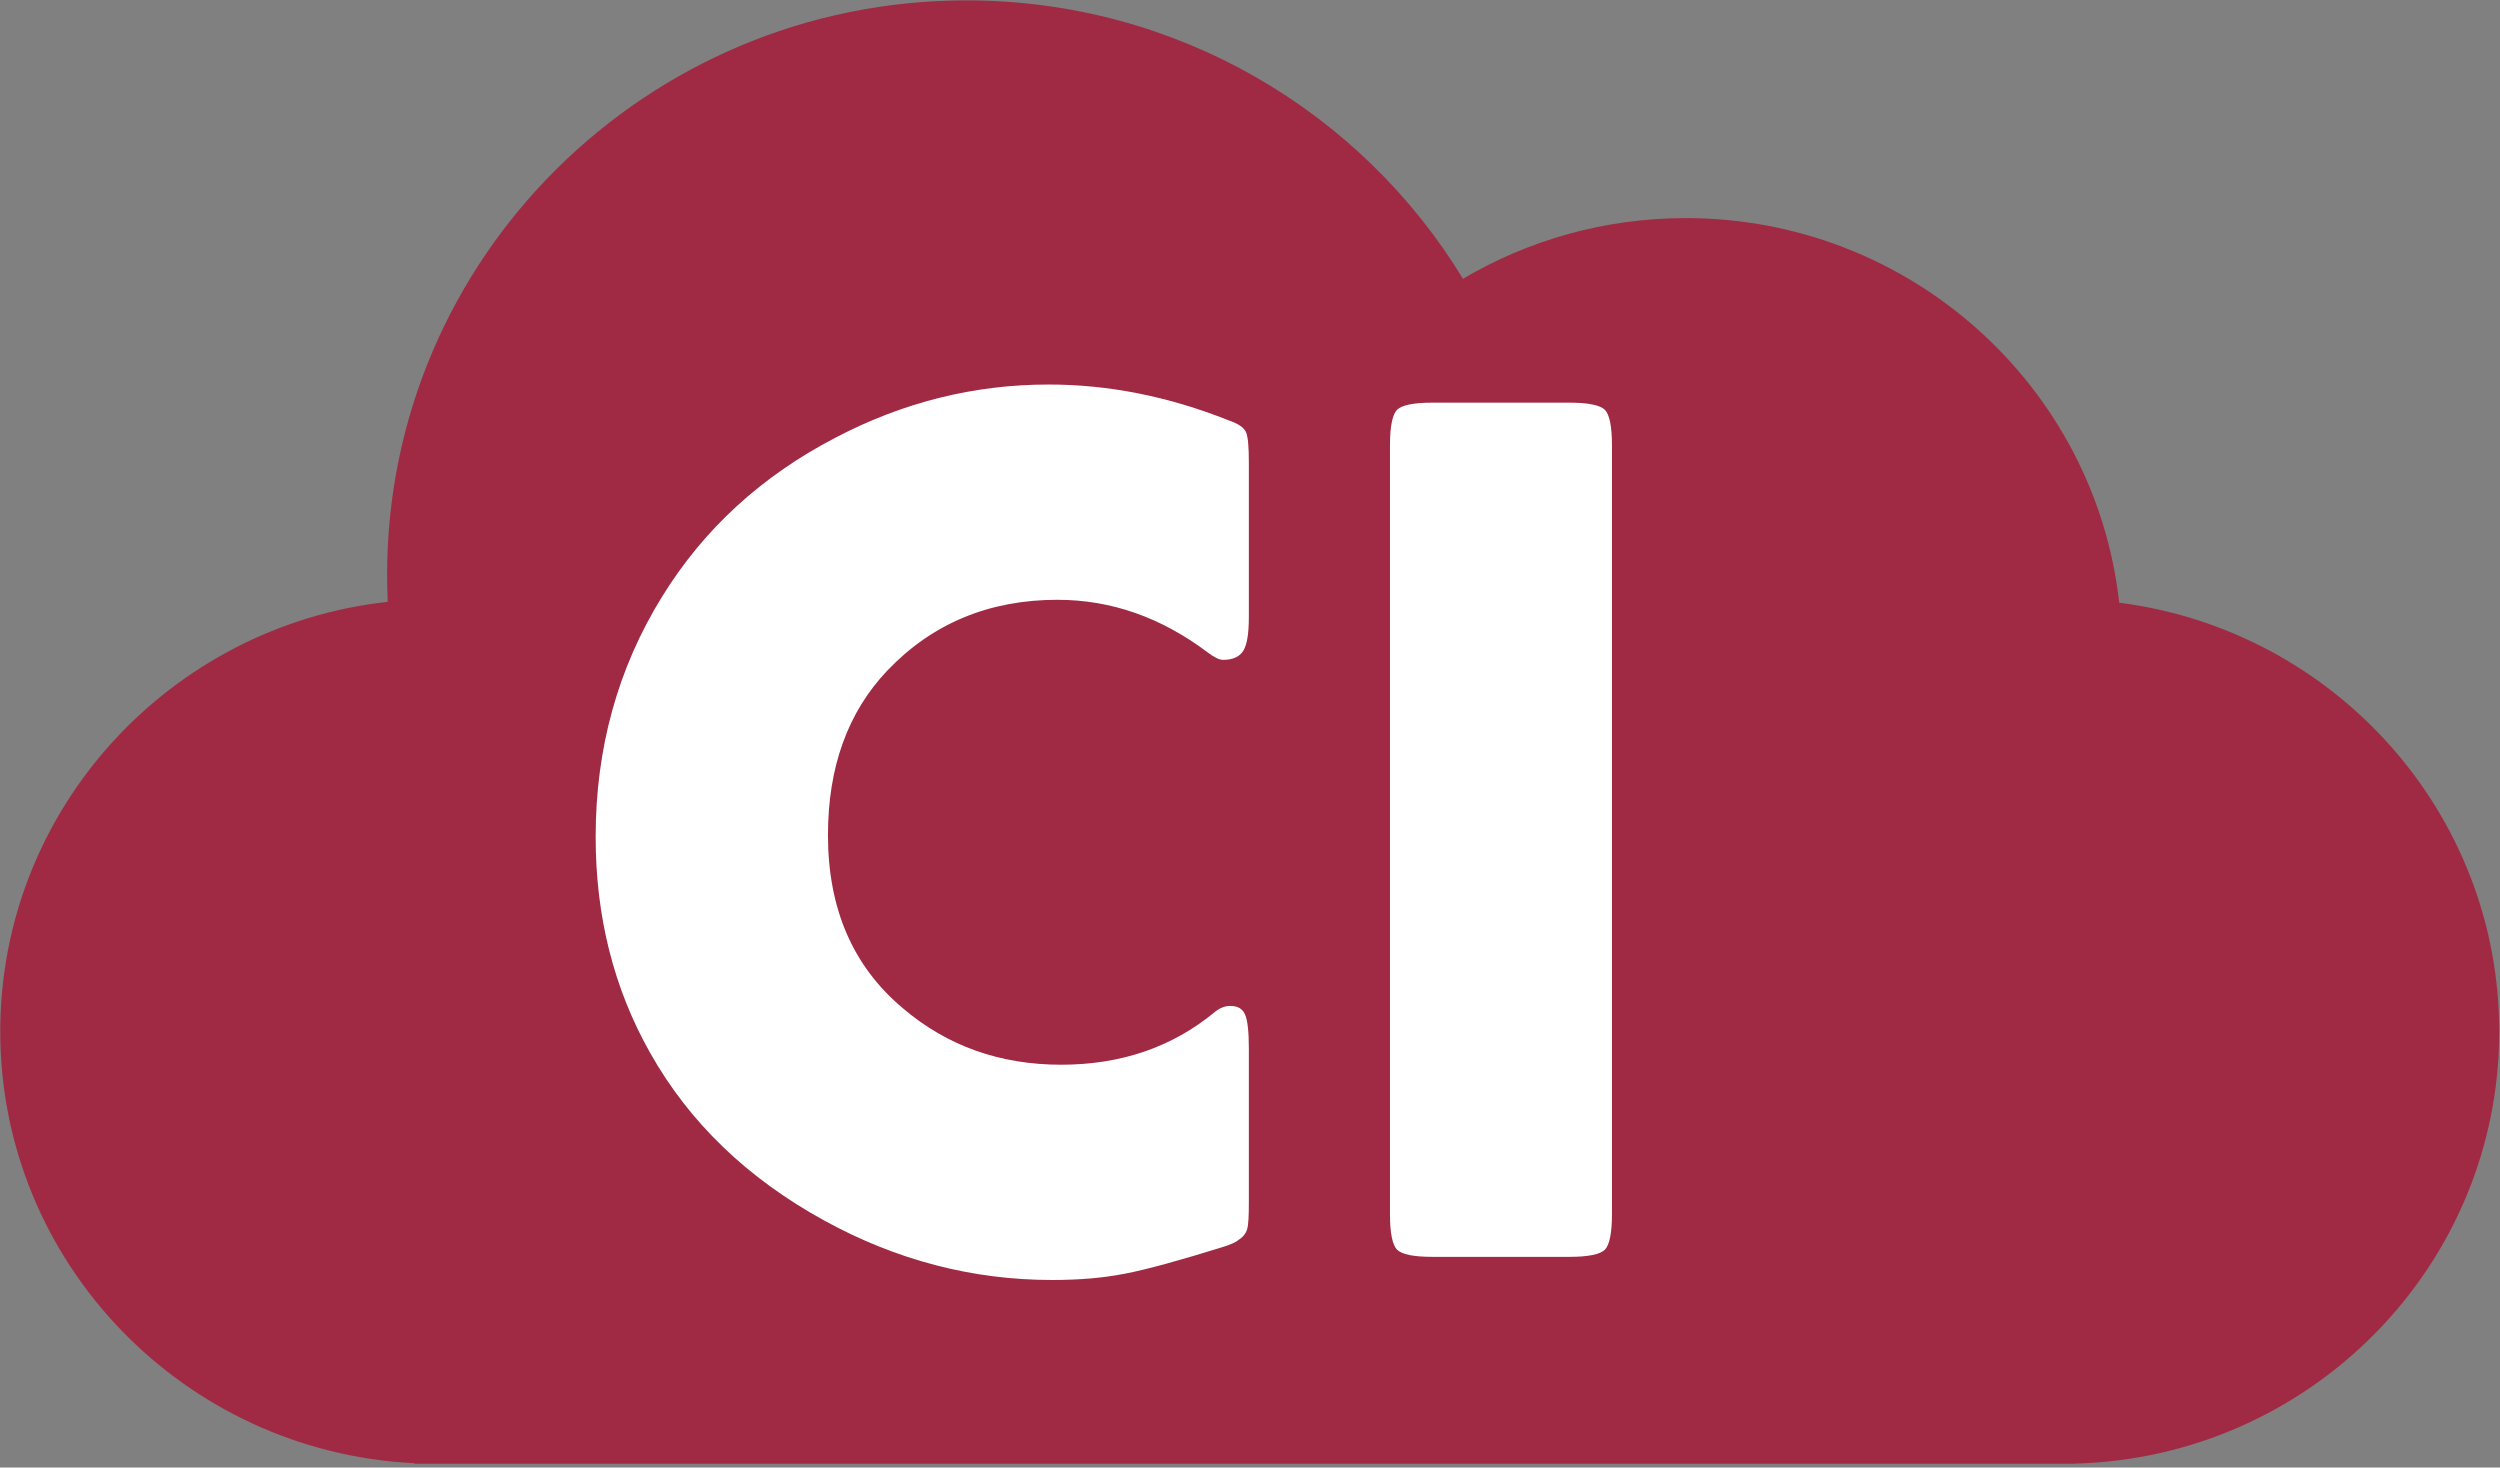
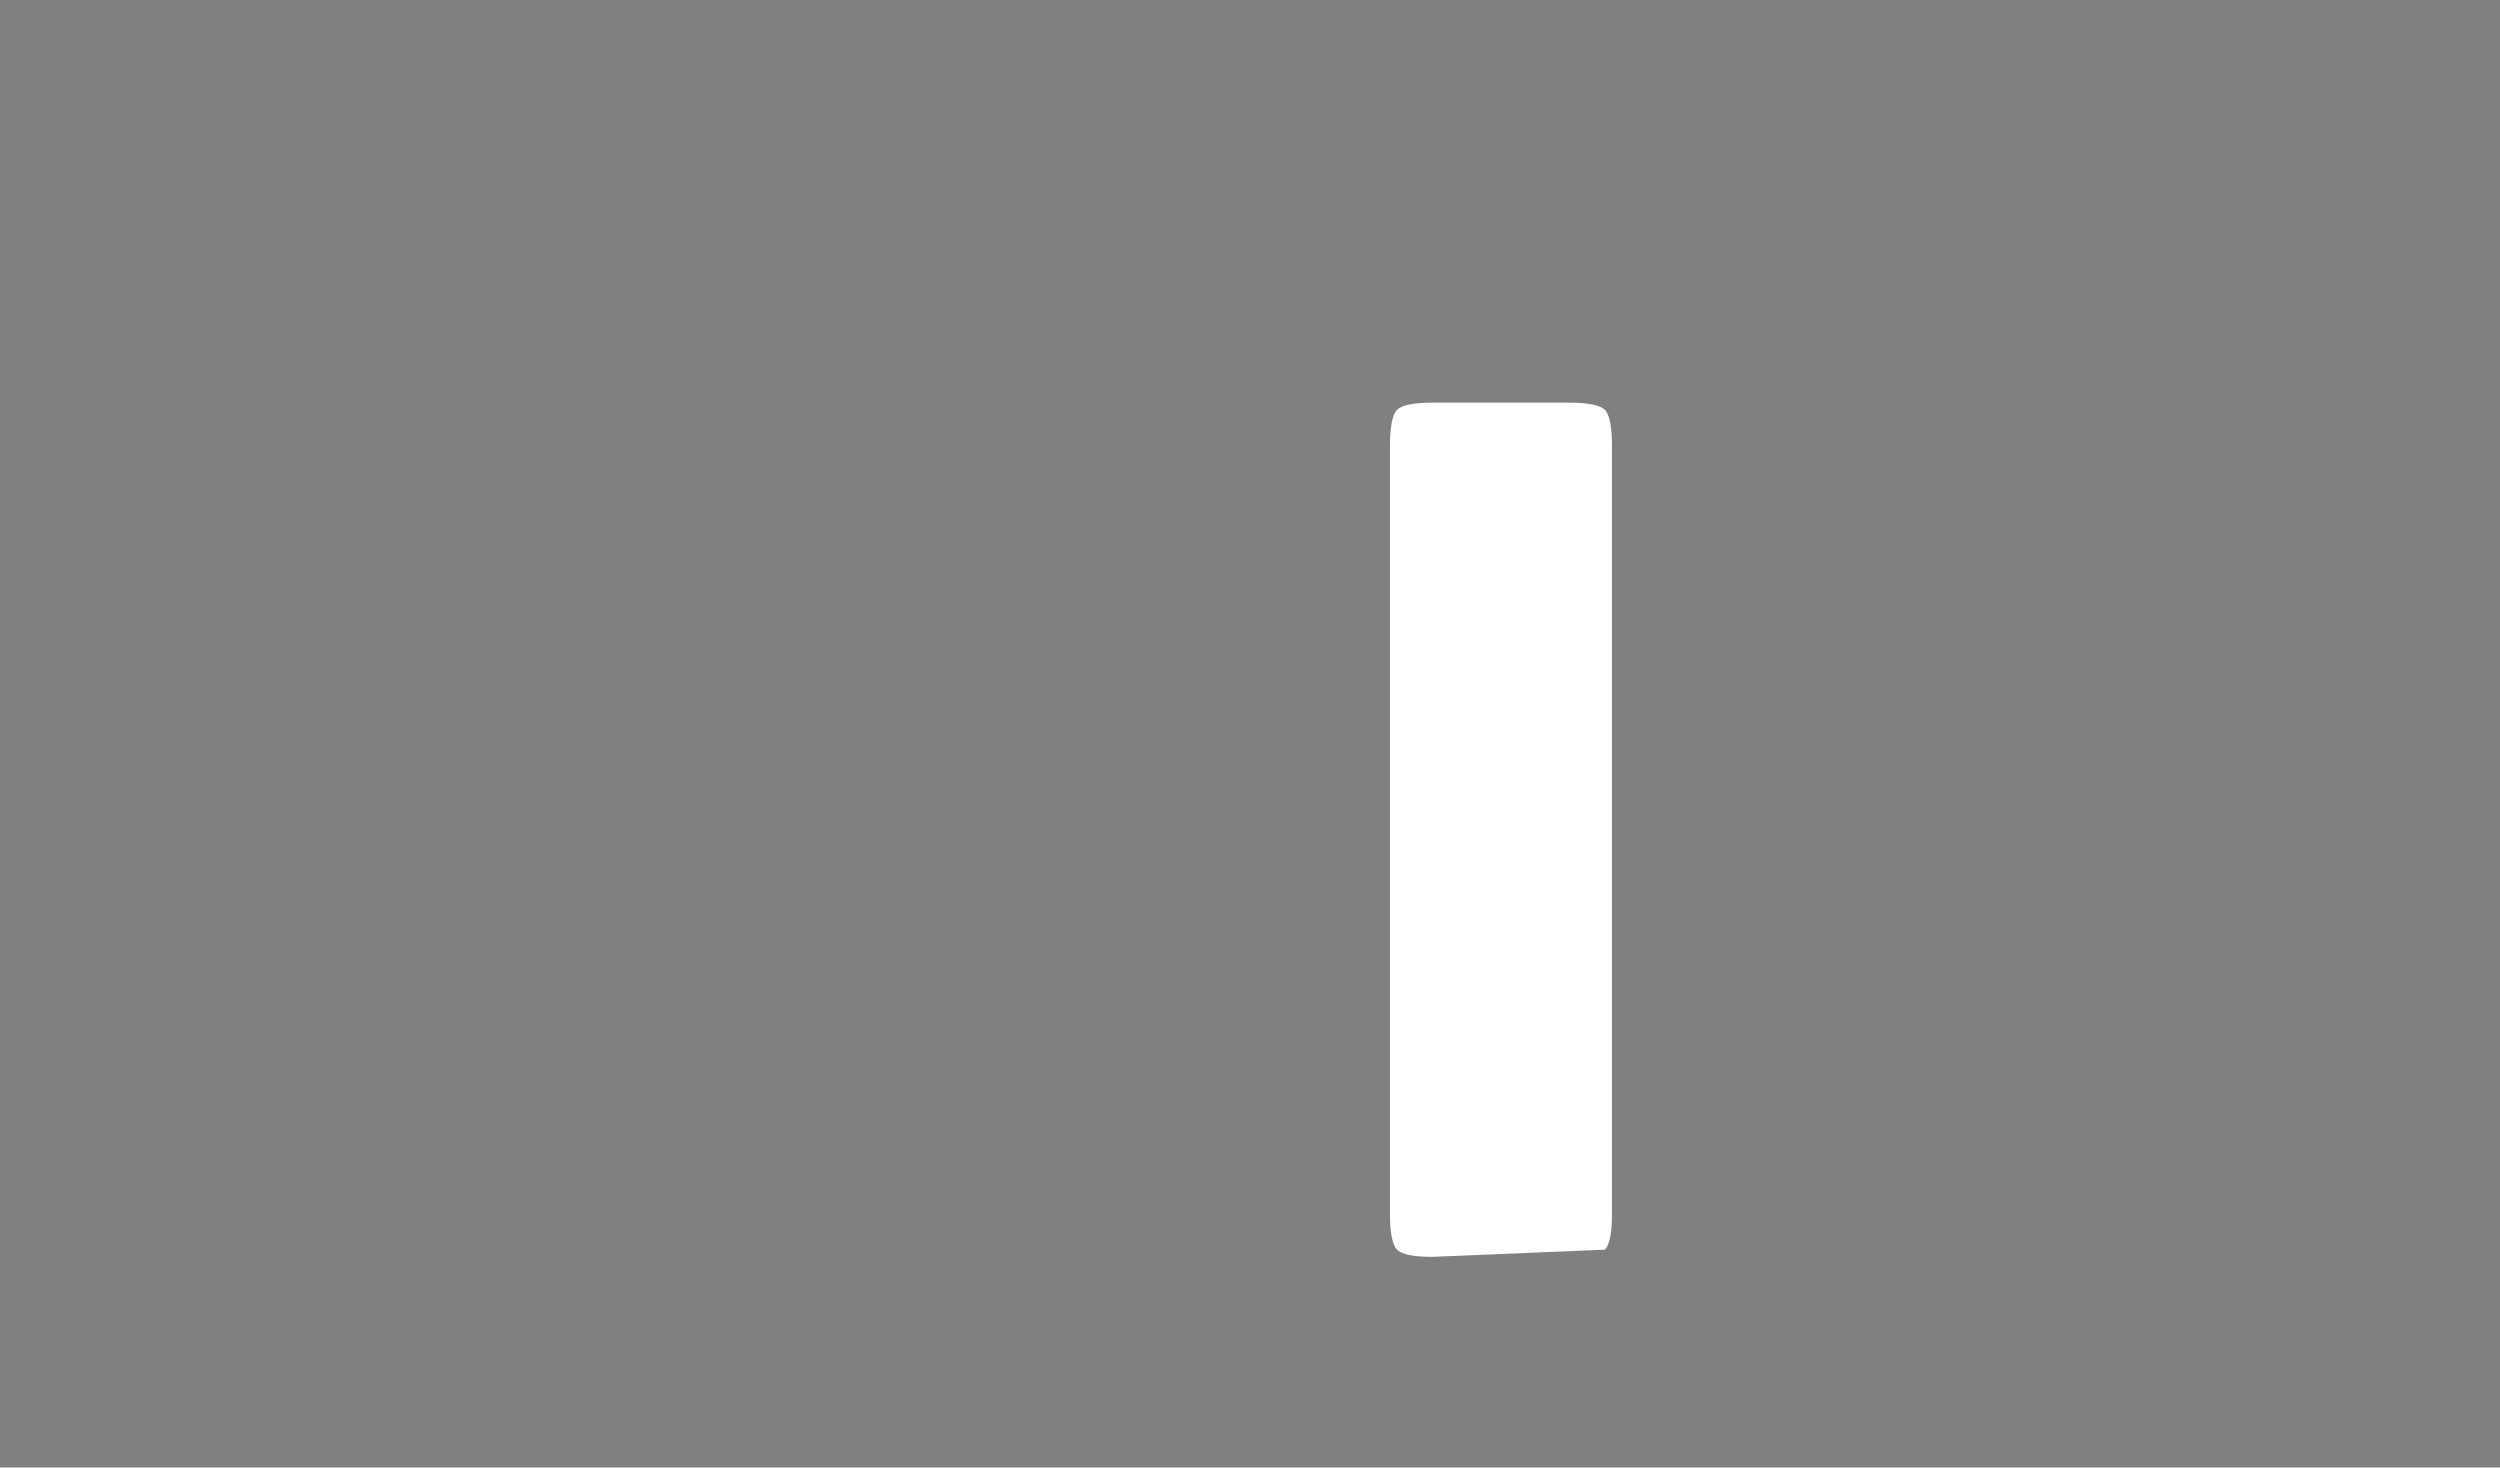
<svg xmlns="http://www.w3.org/2000/svg" width="100%" height="100%" viewBox="0 0 477 280" version="1.1" xml:space="preserve" style="fill-rule:evenodd;clip-rule:evenodd;stroke-linejoin:round;stroke-miterlimit:2;">
  <rect x="0" y="0" width="477" height="280" fill="#808080" stroke="none" />
  <g transform="matrix(1,0,0,1,-1321.99,-712.628)">
    <g transform="matrix(0.41,0,0,0.41,947.139,185.694)">
-       <path d="M1107.13,1966.14C999.861,1960.88 914.395,1872.86 914.395,1765.21C914.395,1661.75 993.339,1576.43 1094.71,1565.27C1094.52,1561.1 1094.42,1556.9 1094.42,1552.68C1094.42,1405.15 1215.23,1285.38 1364.03,1285.38C1462.03,1285.38 1547.89,1337.33 1595.09,1414.94C1625.44,1397.01 1660.91,1386.7 1698.78,1386.7C1803.21,1386.7 1889.32,1465.08 1900.48,1565.68C2000.17,1578.39 2077.32,1662.94 2077.32,1765.21C2077.32,1874.54 1989.17,1963.61 1879.56,1966.33L1879.56,1966.39L1107.13,1966.39L1107.13,1966.14Z" style="fill:rgb(160,42,67);" />
-     </g>
+       </g>
    <g transform="matrix(7.873,0,0,3.911,-9291.4,-2736.26)">
      <g>
-         <path d="M1378.34,904.418L1378.34,911.928C1378.34,912.722 1378.3,913.271 1378.21,913.576C1378.12,913.882 1377.95,914.034 1377.72,914.034C1377.62,914.034 1377.5,913.912 1377.34,913.668C1376.21,911.958 1375,911.104 1373.7,911.104C1372.05,911.104 1370.67,912.254 1369.58,914.553C1368.62,916.589 1368.14,919.265 1368.14,922.582C1368.14,926.164 1368.74,928.983 1369.96,931.039C1371.03,932.871 1372.31,933.786 1373.79,933.786C1375.24,933.786 1376.48,932.932 1377.51,931.222C1377.63,931.019 1377.76,930.917 1377.89,930.917C1378.07,930.917 1378.19,931.059 1378.25,931.344C1378.31,931.629 1378.34,932.179 1378.34,932.993L1378.34,940.503C1378.34,941.154 1378.33,941.587 1378.3,941.8C1378.27,942.014 1378.2,942.192 1378.09,942.335C1378.03,942.436 1377.92,942.538 1377.77,942.64C1376.67,943.332 1375.86,943.78 1375.33,943.983C1374.81,944.187 1374.23,944.288 1373.58,944.288C1371.64,944.288 1369.8,943.322 1368.05,941.388C1366.19,939.333 1364.78,936.605 1363.83,933.206C1362.95,930.072 1362.51,926.561 1362.51,922.674C1362.51,918.339 1363.05,914.431 1364.12,910.951C1365.13,907.654 1366.53,905.069 1368.32,903.197C1369.96,901.467 1371.68,900.602 1373.49,900.602C1374.94,900.602 1376.39,901.182 1377.84,902.342C1378.08,902.505 1378.22,902.698 1378.27,902.922C1378.32,903.146 1378.34,903.644 1378.34,904.418Z" style="fill:white;fill-rule:nonzero;" />
-         <path d="M1387.14,903.563L1387.14,941.083C1387.14,941.999 1387.08,942.574 1386.97,942.808C1386.85,943.042 1386.56,943.159 1386.11,943.159L1382.79,943.159C1382.33,943.159 1382.05,943.042 1381.93,942.808C1381.82,942.574 1381.76,941.999 1381.76,941.083L1381.76,903.563C1381.76,902.647 1381.82,902.072 1381.93,901.838C1382.05,901.604 1382.33,901.487 1382.79,901.487L1386.11,901.487C1386.56,901.487 1386.85,901.604 1386.97,901.838C1387.08,902.072 1387.14,902.647 1387.14,903.563Z" style="fill:white;fill-rule:nonzero;" />
+         <path d="M1387.14,903.563L1387.14,941.083C1387.14,941.999 1387.08,942.574 1386.97,942.808L1382.79,943.159C1382.33,943.159 1382.05,943.042 1381.93,942.808C1381.82,942.574 1381.76,941.999 1381.76,941.083L1381.76,903.563C1381.76,902.647 1381.82,902.072 1381.93,901.838C1382.05,901.604 1382.33,901.487 1382.79,901.487L1386.11,901.487C1386.56,901.487 1386.85,901.604 1386.97,901.838C1387.08,902.072 1387.14,902.647 1387.14,903.563Z" style="fill:white;fill-rule:nonzero;" />
      </g>
    </g>
  </g>
</svg>